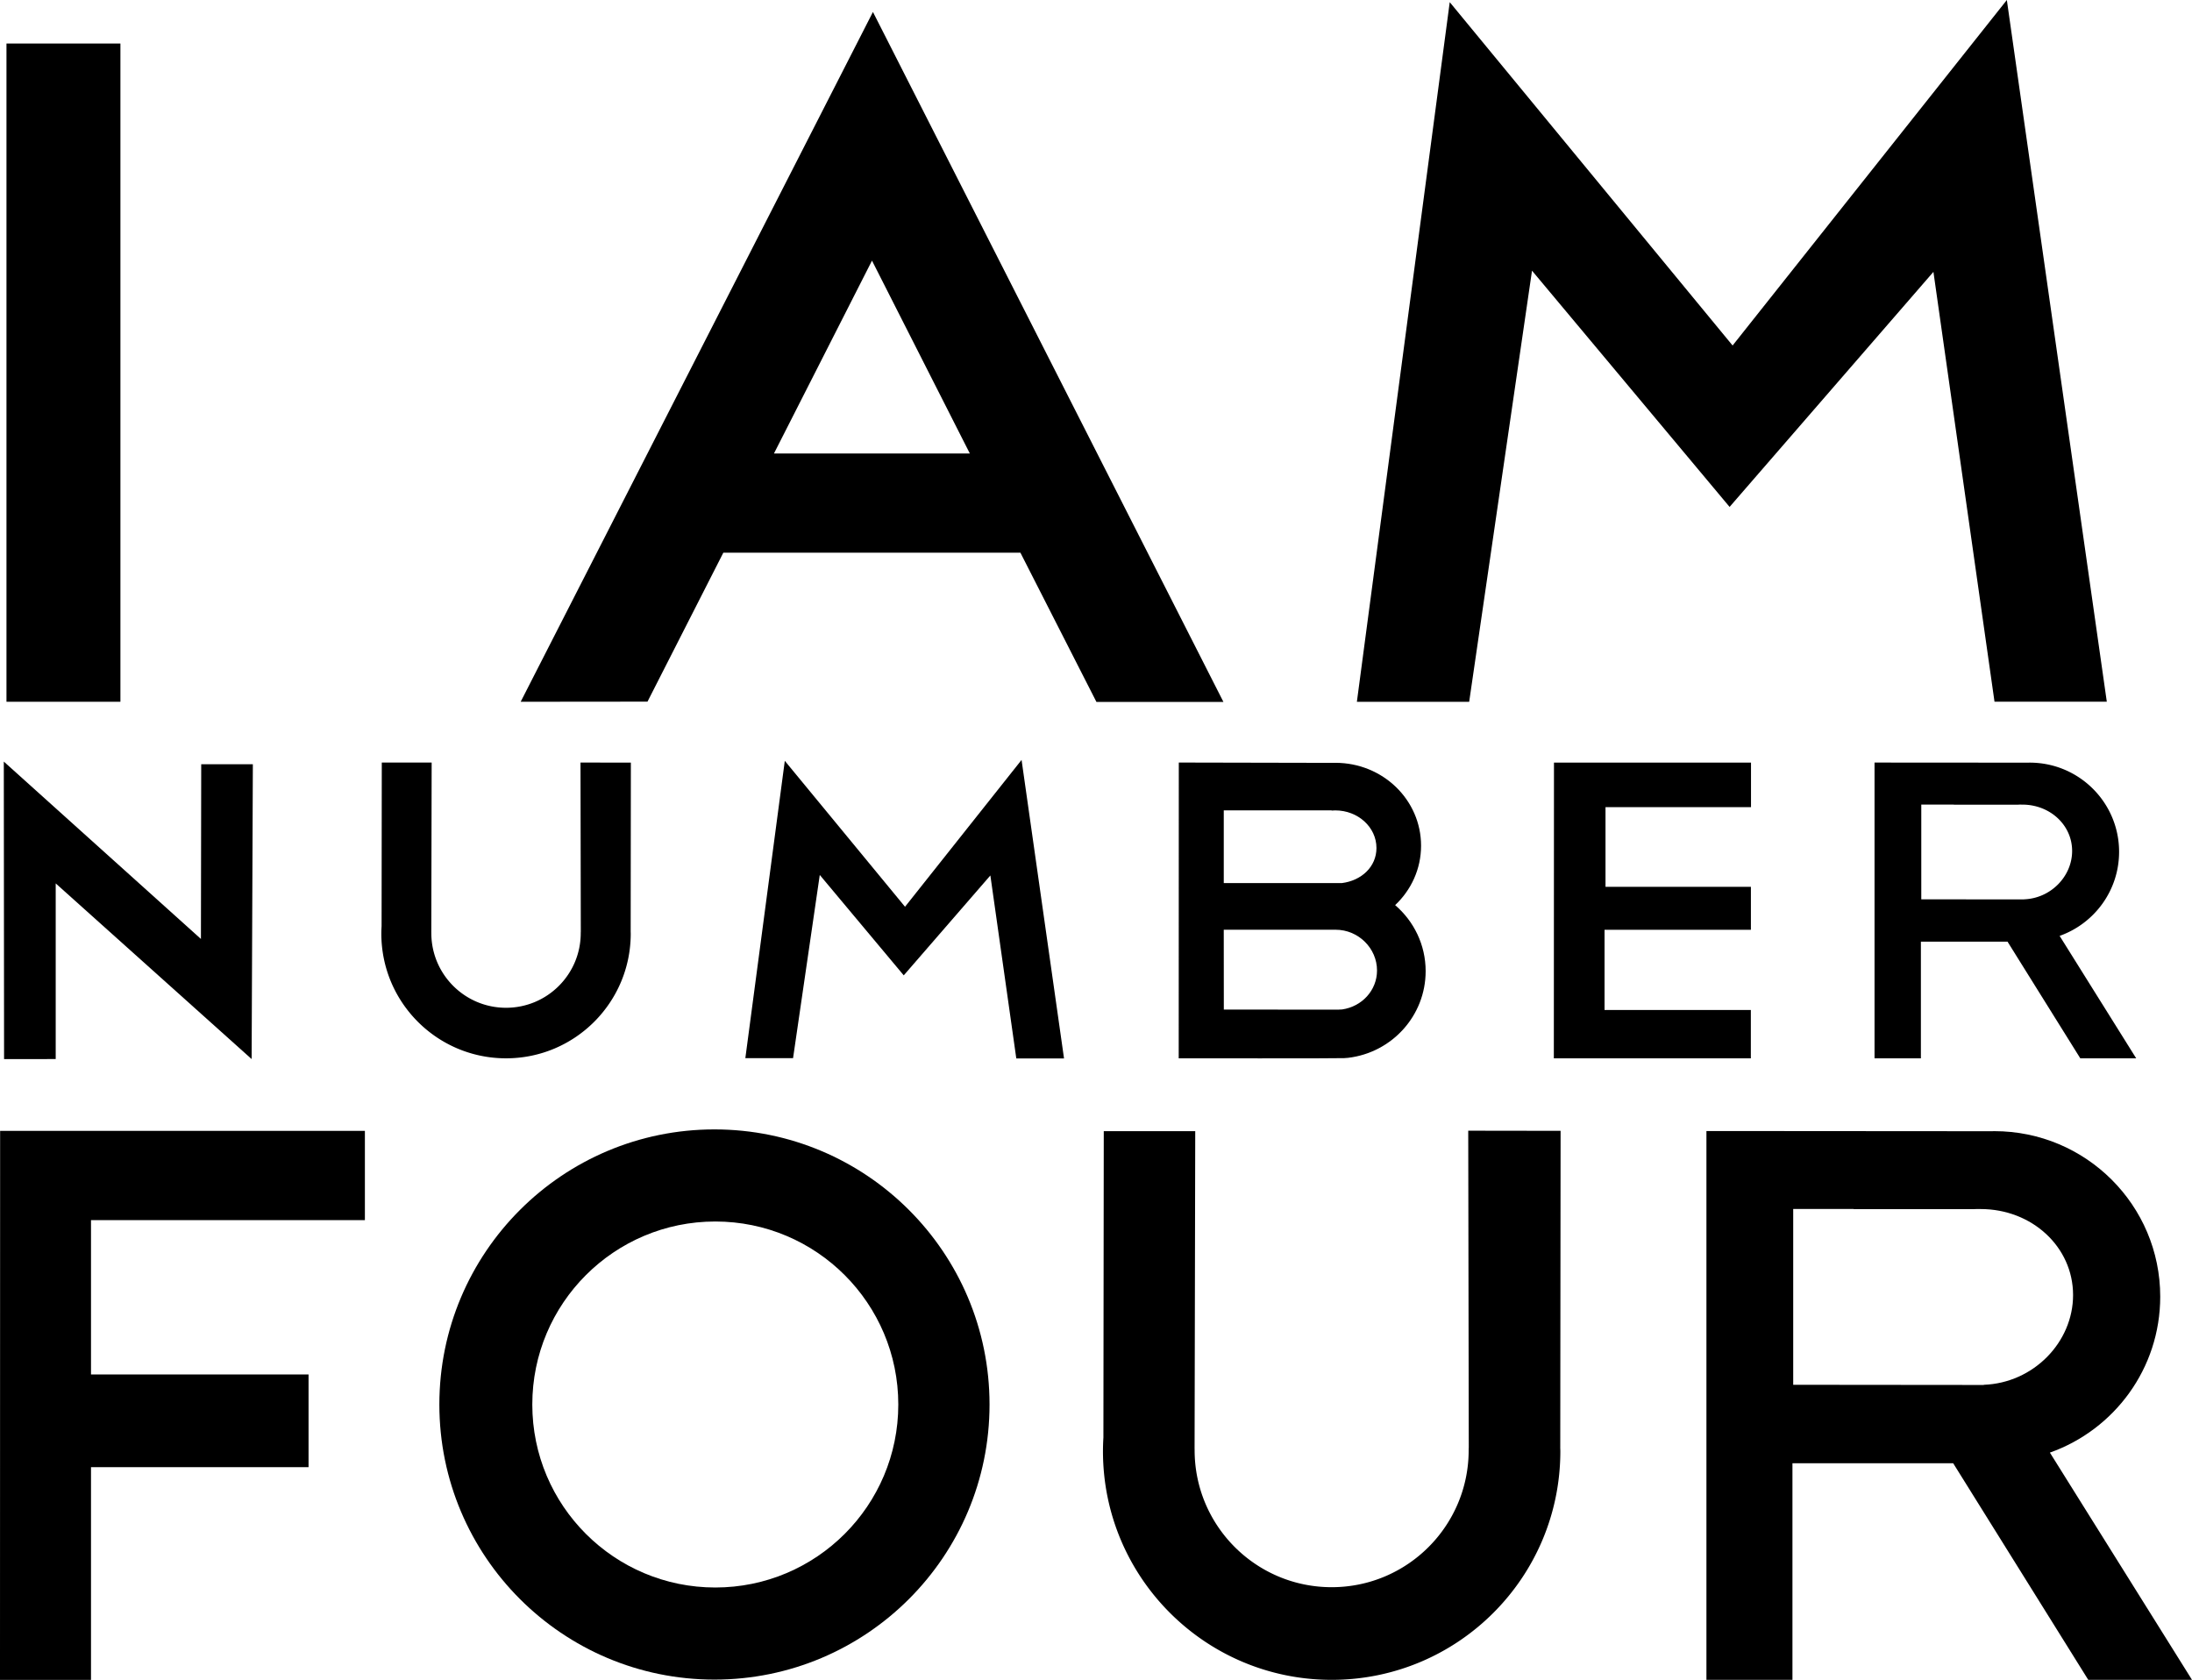
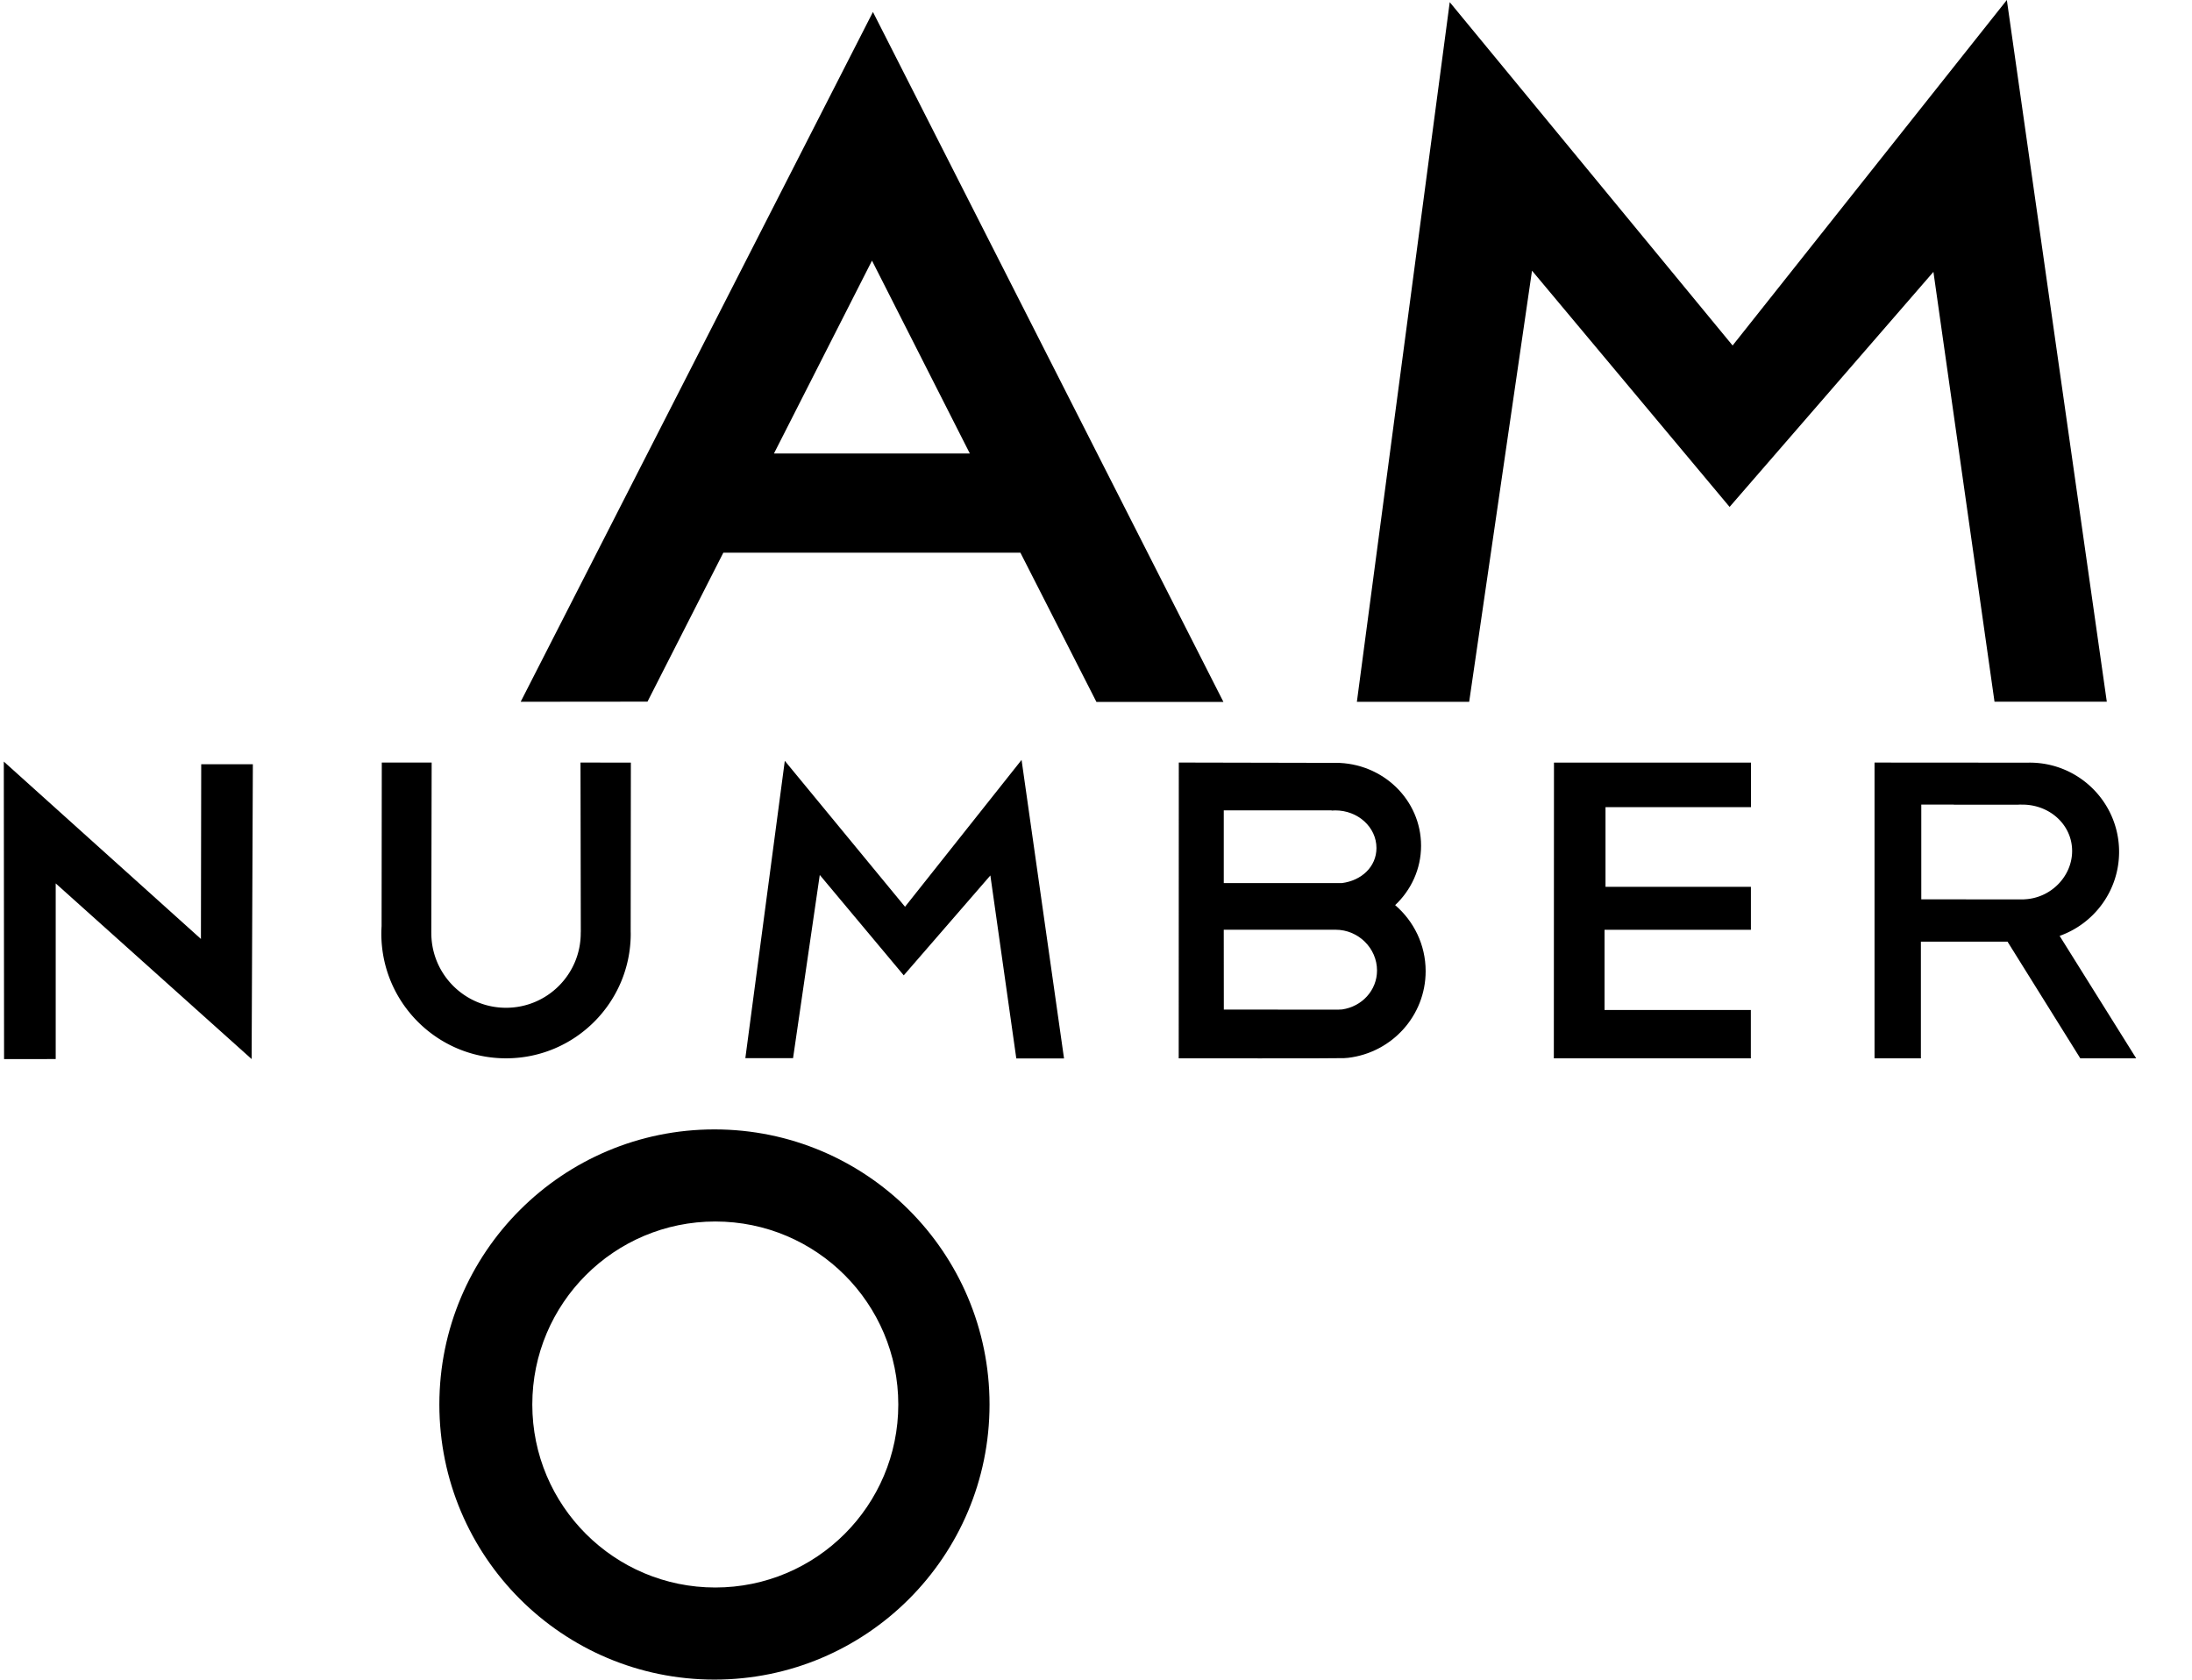
<svg xmlns="http://www.w3.org/2000/svg" xml:space="preserve" width="375.556" height="287.809">
  <defs>
    <clipPath clipPathUnits="userSpaceOnUse" id="a">
-       <path d="M155.777 321.753h300.445V552H155.777V321.753z" />
+       <path d="M155.777 321.753h300.445V552H155.777V321.753" />
    </clipPath>
  </defs>
  <path d="m0 0 13.436 26.432L26.846 0H0Zm13.566 60.513L-34.717-34.03l17.382.017 10.393 20.411H33.78L44.197-34.05h17.407L13.566 60.513z" style="fill:#000;fill-opacity:1;fill-rule:nonzero;stroke:none" transform="matrix(1.25 0 0 -1.25 132.604 77.692)" />
  <path d="m0 0 38.771-47.058L76.359.296 90.06-95.882H74.669l-8.373 58.916-27.938-32.216-27.081 32.38-8.613-59.091h-15.391L0 0Z" style="fill:#000;fill-opacity:1;fill-rule:nonzero;stroke:none" transform="matrix(1.25 0 0 -1.25 248.384 .37)" />
-   <path d="M172.283 455.817h-15.618v90.219h15.618v-90.219z" style="fill:#000;fill-opacity:1;fill-rule:nonzero;stroke:none" transform="matrix(1.25 0 0 -1.25 -194.722 690)" />
  <g clip-path="url(#a)" transform="matrix(1.25 0 0 -1.25 -194.722 690)">
    <path d="M0 0c-13.853 0-25.082 11.23-25.082 25.081 0 13.854 11.229 25.083 25.082 25.083 13.853 0 25.083-11.229 25.083-25.083C25.083 11.23 13.853 0 0 0m-.116 62.787c-20.824 0-37.705-16.881-37.705-37.706 0-20.823 16.881-37.704 37.705-37.704 20.824 0 37.705 16.881 37.705 37.704 0 20.825-16.881 37.706-37.705 37.706" style="fill:#000;fill-opacity:1;fill-rule:nonzero;stroke:none" transform="translate(253.819 334.417)" />
-     <path d="M0 0h49.997v-12.235h-37.54v-21.147h29.818v-12.709H12.457v-29.157H-.017L0 0Z" style="fill:#000;fill-opacity:1;fill-rule:nonzero;stroke:none" transform="translate(155.794 397)" />
-     <path d="M0 0h.003l.046 43.378-12.659.018L-12.536 0s-.014-.257-.014-.388c0-10.373-8.408-18.782-18.779-18.782-10.373 0-18.783 8.409-18.783 18.782 0 .131-.008.268-.005.398l.089 43.323h-12.537l-.05-41.987a32.31 32.31 0 0 1-.06-1.873c0-17.311 14.035-31.343 31.345-31.343C-14.022-31.87.015-17.838.015-.527.015-.351.003-.177 0 0" style="fill:#000;fill-opacity:1;fill-rule:nonzero;stroke:none" transform="translate(369.63 353.63)" />
-     <path d="m0 0-26.118.025v24.1h8.286c-.007-.009-.011-.019-.018-.029h16.358c.36.028.706.016 1.072.016 7.011 0 12.662-5.175 12.662-11.79C12.242 5.85 6.799.266 0 .023V0Zm9.064-9.271c8.812 3.124 15.123 11.512 15.123 21.374 0 12.528-10.181 22.685-22.739 22.685-.122 0-.24-.008-.36-.01l-39.1.028v-75.22h11.79v29.685h22.031l18.513-29.685h14.22L9.064-9.271z" style="fill:#000;fill-opacity:1;fill-rule:nonzero;stroke:none" transform="translate(427.68 362.176)" />
    <path d="m0 0 16.477-20.001L32.452.126l5.82-40.919H31.73L28.176-15.71 16.303-29.402 4.793-15.641 1.131-40.754h-6.54L0 0Z" style="fill:#000;fill-opacity:1;fill-rule:nonzero;stroke:none" transform="translate(263.346 447.72)" />
    <path d="m0 0 27.019-24.312.039 23.946h7.078l-.167-40.408L7.114-16.697v-24.076l-7.078-.001L0 0Z" style="fill:#000;fill-opacity:1;fill-rule:nonzero;stroke:none" transform="translate(156.299 447.618)" />
    <path d="M0 0h27.006v-6.11H7.063v-10.921h19.929v-5.89H6.931v-10.986h20.053v-6.63H-.019L0 0Z" style="fill:#000;fill-opacity:1;fill-rule:nonzero;stroke:none" transform="translate(368.772 447.481)" />
    <path d="M0 0h.001l.026 23.15-6.903.01L-6.835 0s-.009-.141-.009-.211c0-5.656-4.584-10.24-10.238-10.24-5.656 0-10.241 4.584-10.241 10.24 0 .07-.005.147-.003.217l.048 23.152h-6.835L-34.14.732a16.319 16.319 0 0 1-.034-1.017c0-9.439 7.653-17.093 17.092-17.093 9.437 0 17.09 7.654 17.09 17.093C.008-.189.002-.095 0 0" style="fill:#000;fill-opacity:1;fill-rule:nonzero;stroke:none" transform="translate(242.22 424.325)" />
    <path d="m0 0-14.077.013v12.988h4.467a.037.037 0 0 1-.009-.016h8.814c.194.016.38.009.58.009 3.777 0 6.823-2.788 6.823-6.353C6.598 3.152 3.664.142 0 .012V0Zm4.884-4.998c4.749 1.684 8.151 6.205 8.151 11.521 0 6.751-5.488 12.225-12.254 12.225-.067 0-.13-.005-.195-.005l-21.071.014v-40.538h6.354v15.996h11.872l9.978-15.996h7.662L4.884-4.998z" style="fill:#000;fill-opacity:1;fill-rule:nonzero;stroke:none" transform="translate(433.194 428.726)" />
    <path d="m0 0-.552-.029-15.67.01-.01 10.944 15.213-.004s.074.004.112.004c3.138 0 5.682-2.549 5.682-5.582C4.775 2.61 2.706.396 0 0m-16.23 27.286 14.781-.004v-.025c.167.013.334.023.504.023 3.115 0 5.643-2.307 5.643-5.151 0-2.581-2.058-4.481-4.767-4.814h-1.696c-.016.003-.029.006-.045.007l-14.42-.007v9.971zm23.489-12.99c2.19 2.066 3.553 4.949 3.553 8.143 0 6.285-5.244 11.362-11.738 11.362-.167 0-.348.001-.513-.006l-20.955.044-.012-40.538S-.195-6.726.259-6.675l.544.041C6.793-5.928 11.44-.883 11.44 5.248c0 3.619-1.625 6.852-4.181 9.048" style="fill:#000;fill-opacity:1;fill-rule:nonzero;stroke:none" transform="translate(339.743 413.647)" />
  </g>
</svg>